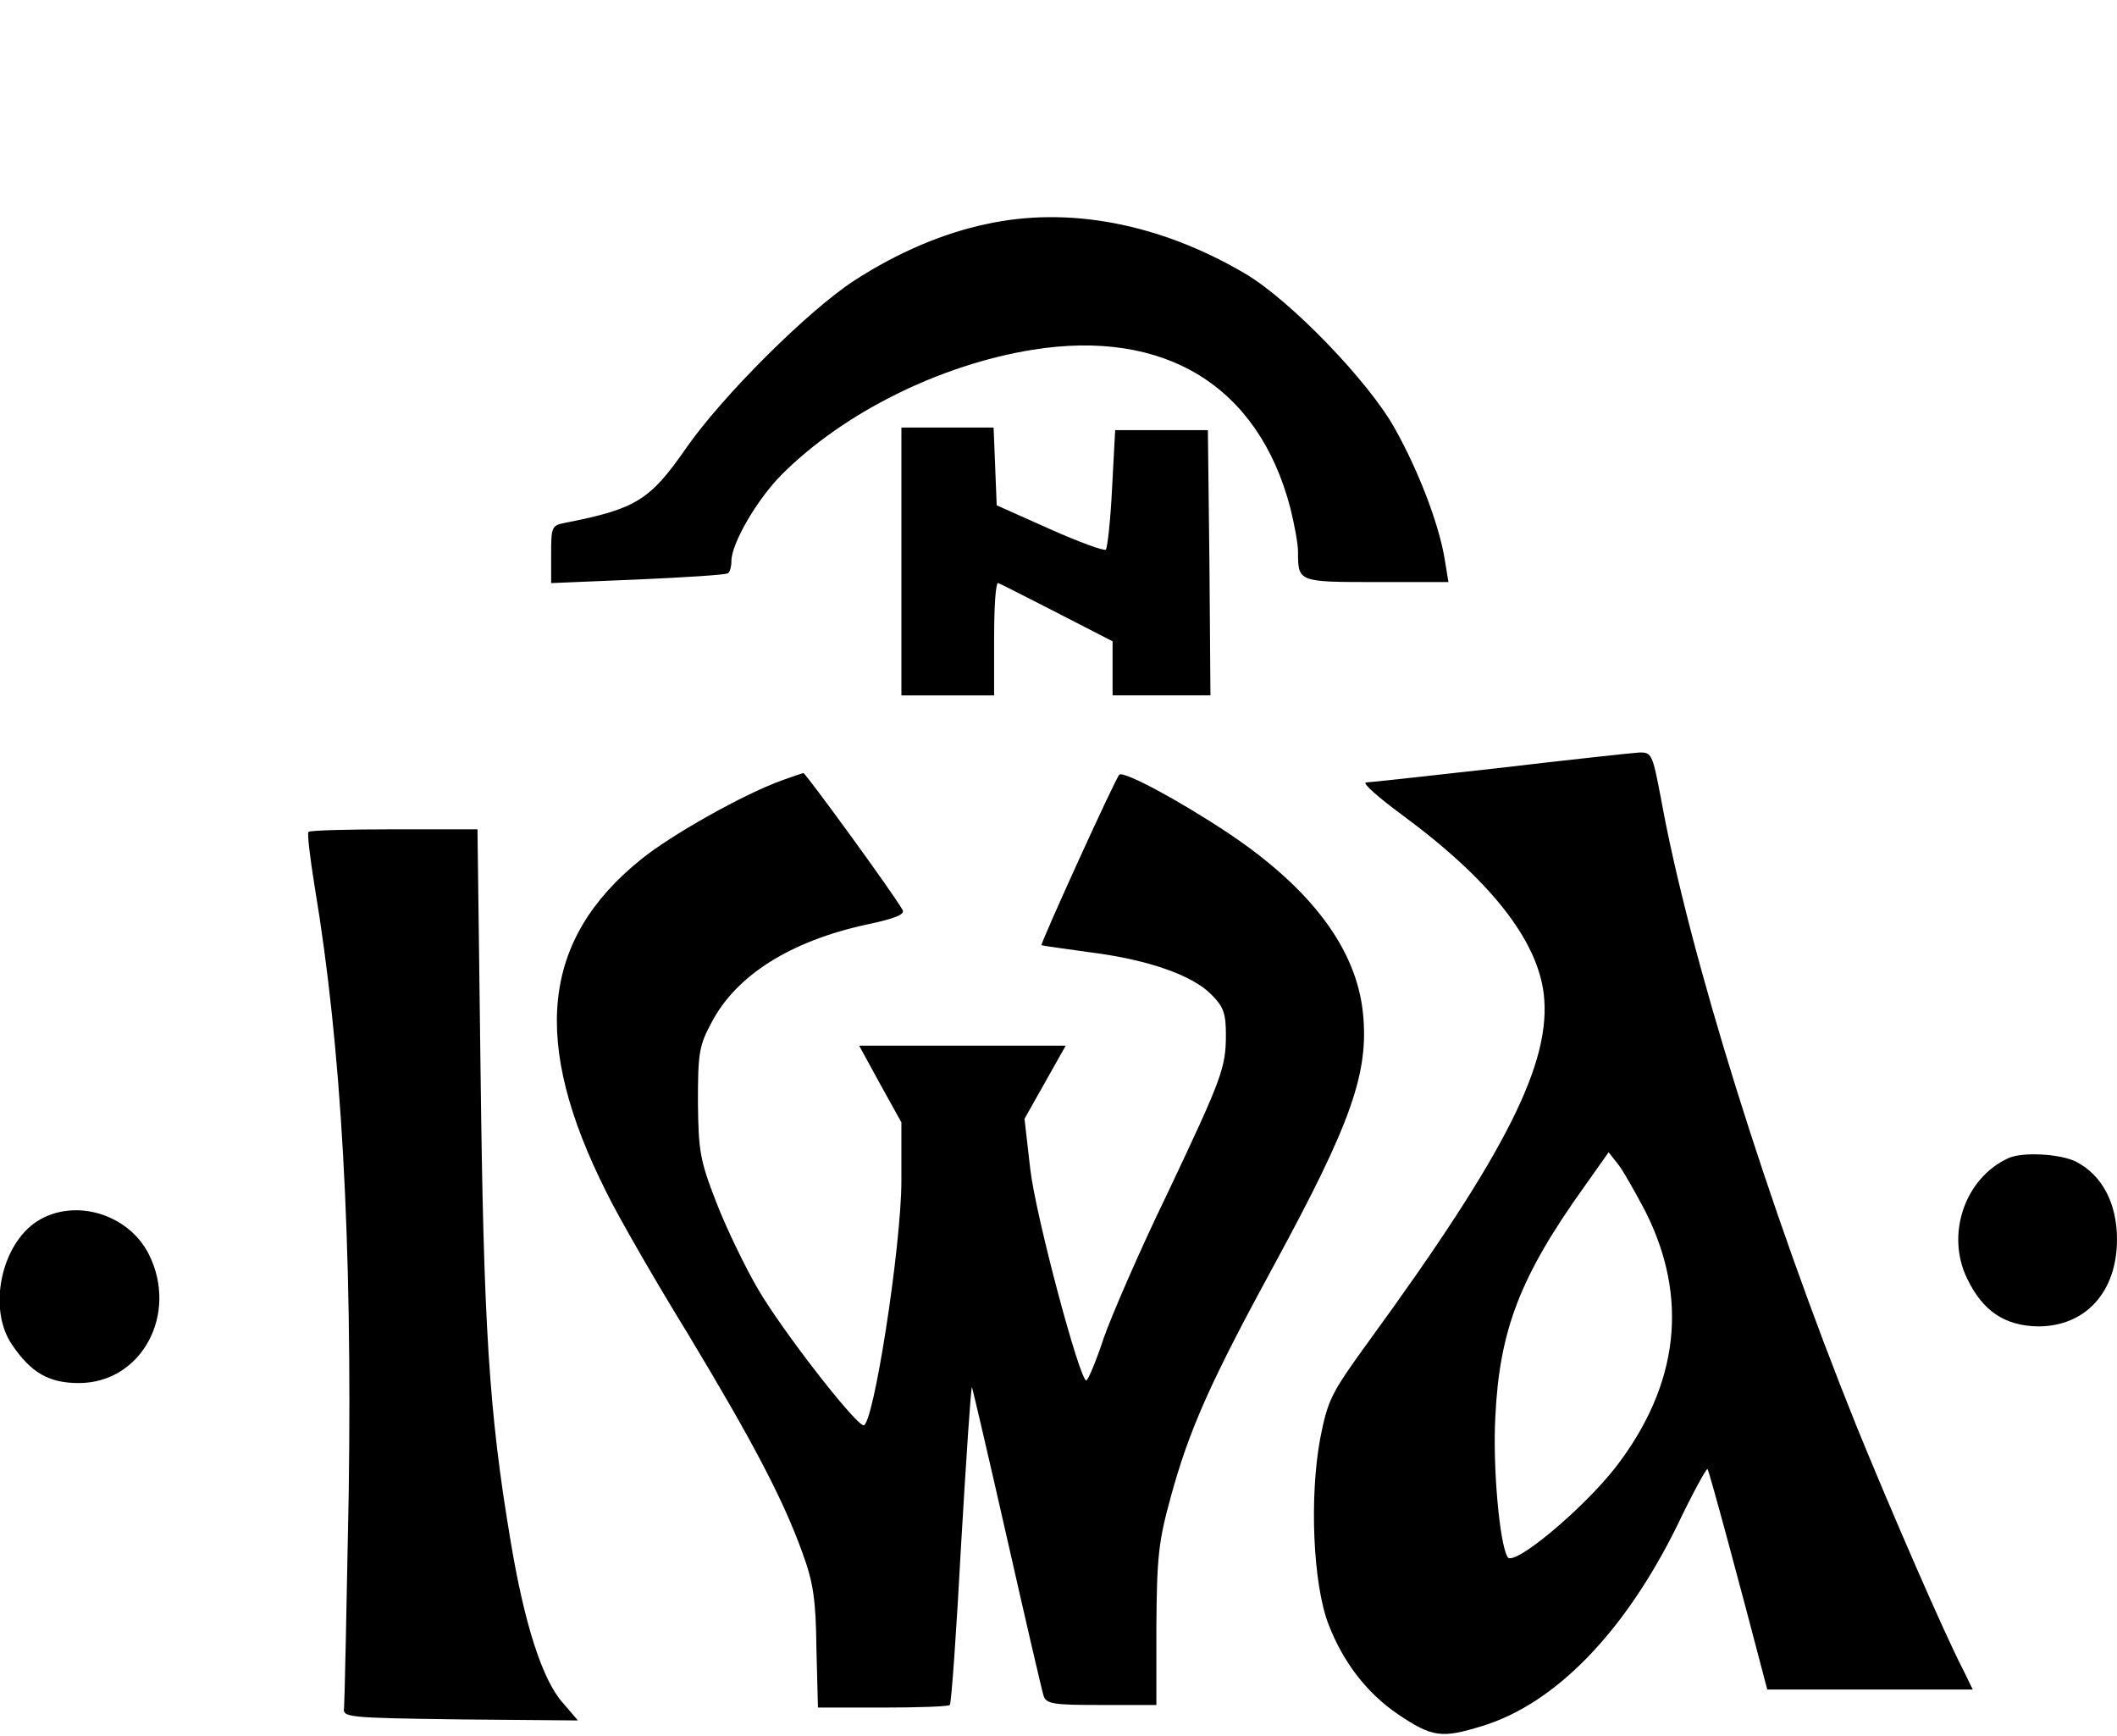
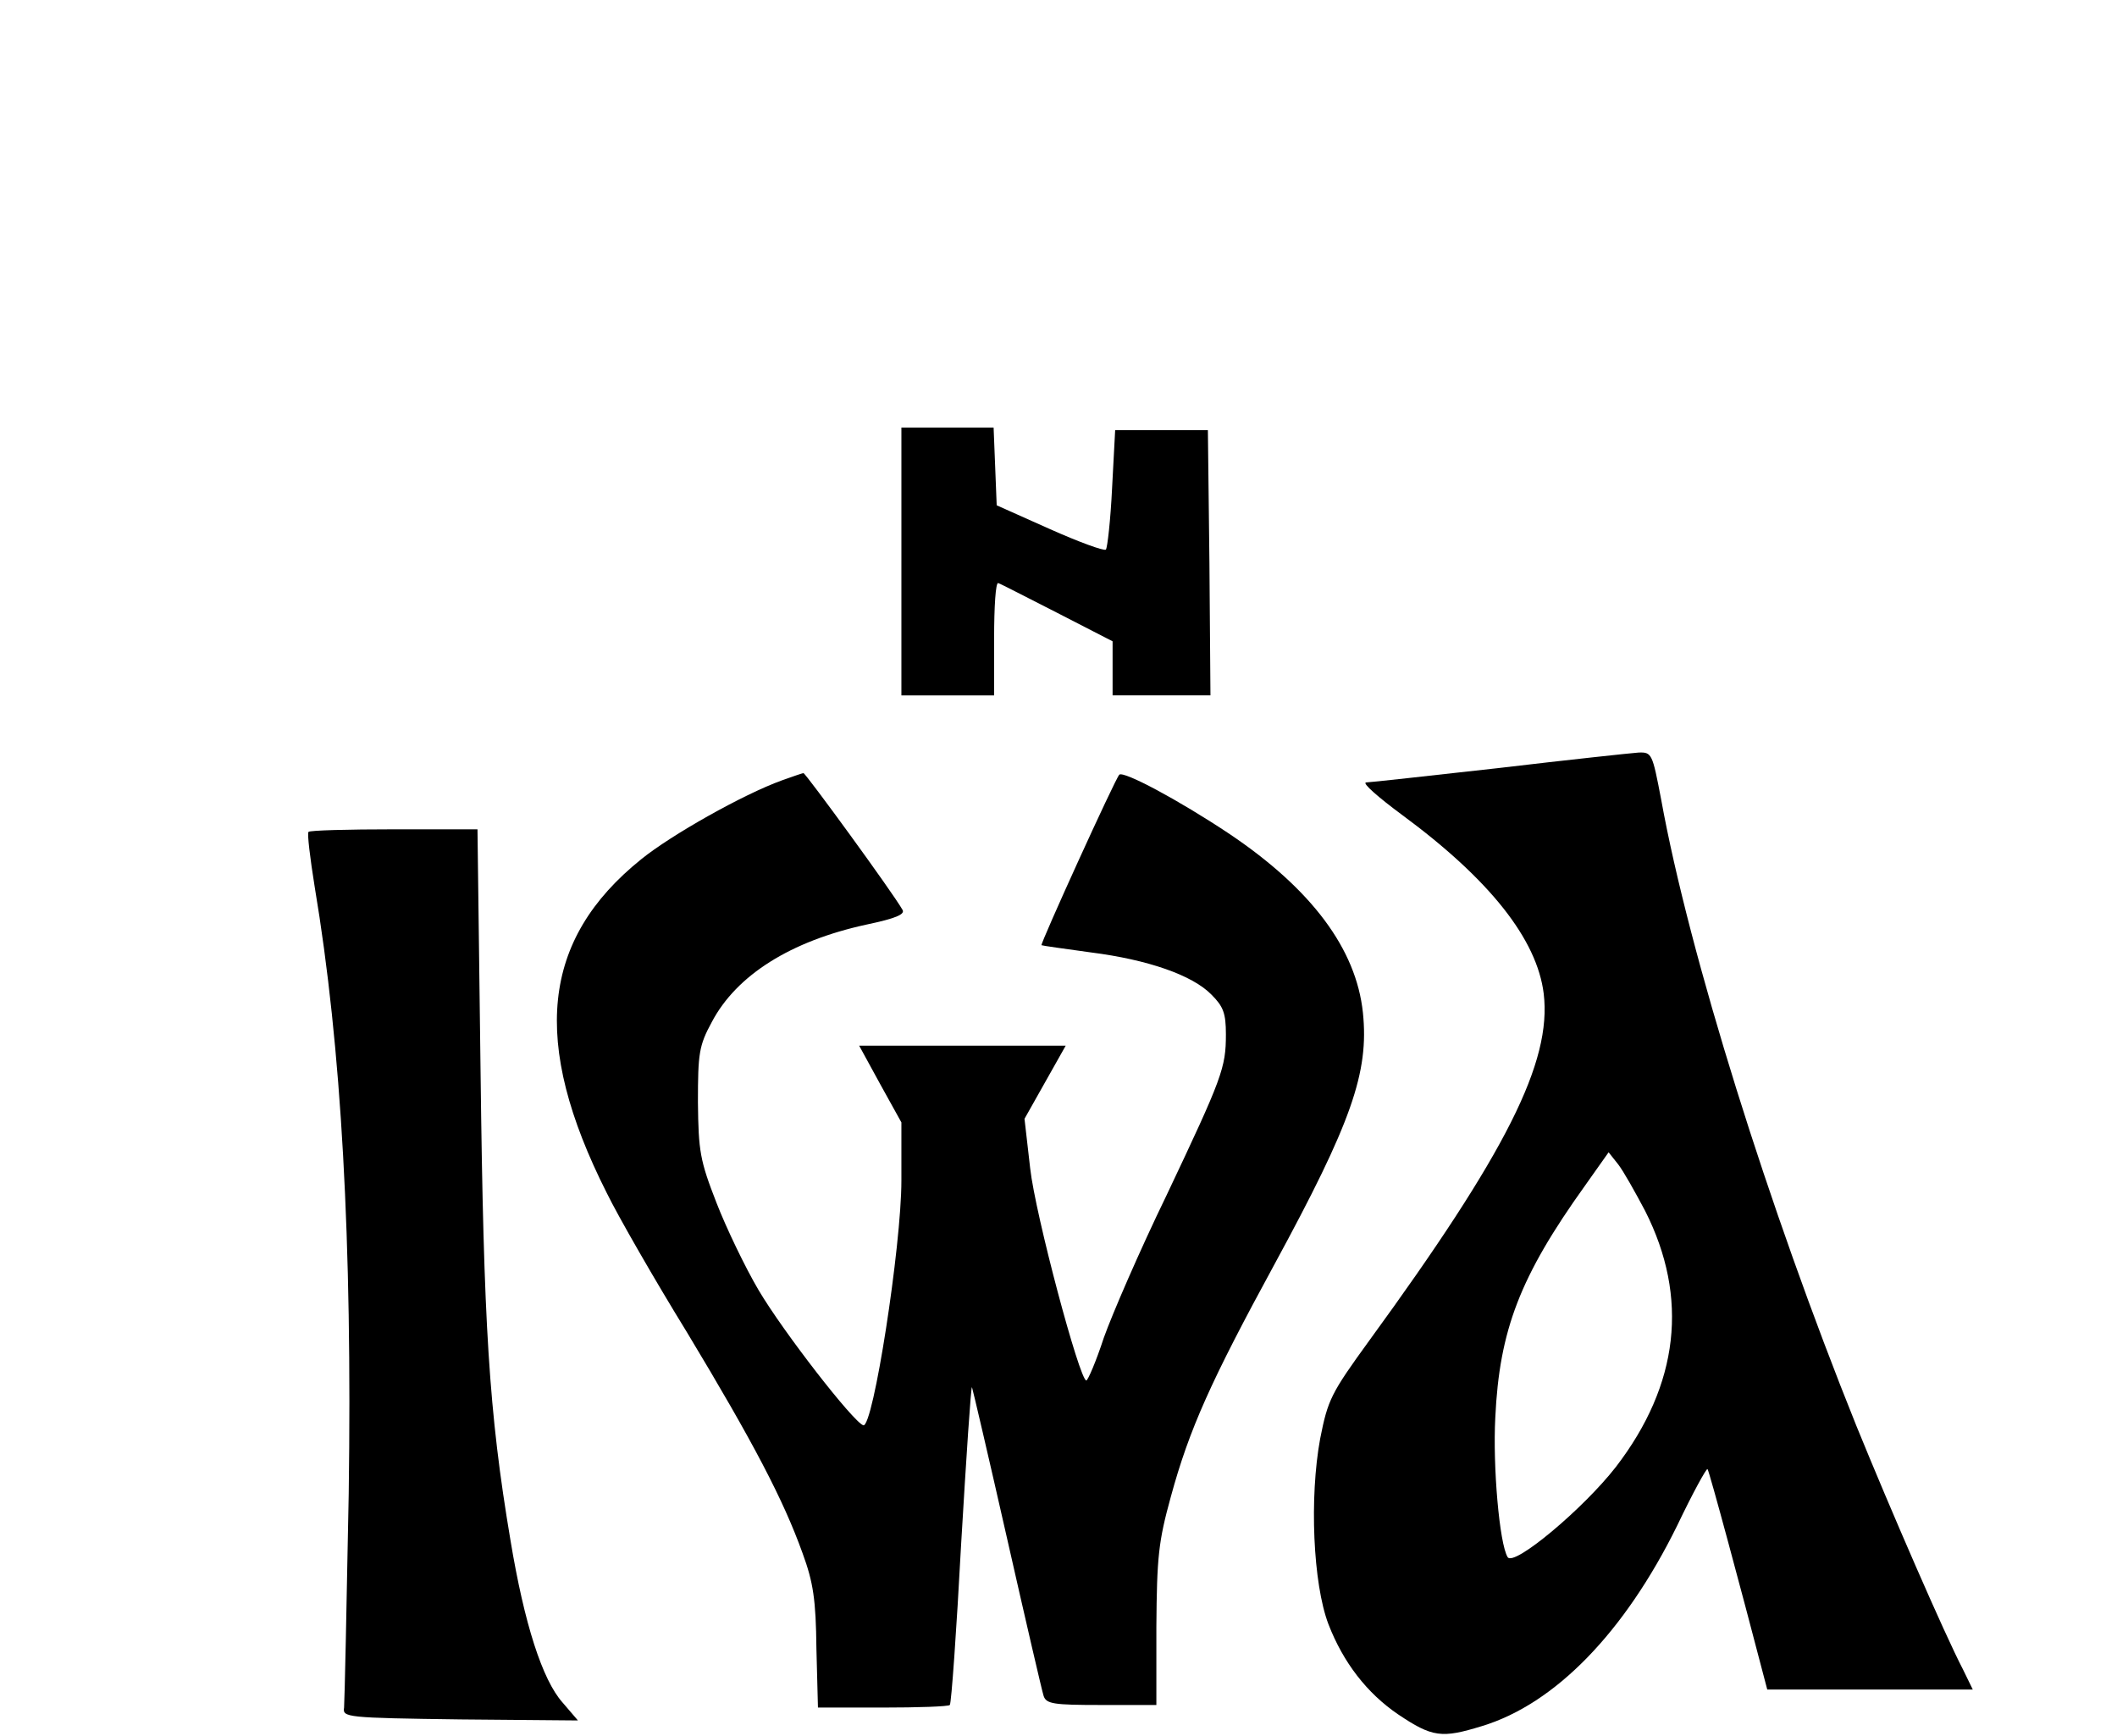
<svg xmlns="http://www.w3.org/2000/svg" version="1.0" width="411pt" height="337pt" viewBox="0 0 411 337" preserveAspectRatio="xMidYMid meet">
  <g transform="translate(0,337) scale(0.1,-0.1)" fill="#000000" stroke="none">
-     <path d="M1915 2935 c-85 -18 -172 -55 -257 -110 -89 -58 -255 -223 -326 -325 -70 -101 -97 -118 -235 -145 -26 -5 -27 -8 -27 -61 l0 -56 168 7 c92 4 170 9 175 12 4 2 7 13 7 24 0 34 50 120 98 168 120 120 307 213 487 242 256 41 438 -70 500 -307 8 -32 15 -70 15 -85 0 -59 0 -59 152 -59 l140 0 -7 43 c-11 69 -51 173 -97 255 -51 92 -204 250 -291 301 -165 97 -342 131 -502 96z" />
    <path d="M1750 2280 l0 -260 90 0 90 0 0 111 c0 61 3 109 8 107 4 -1 56 -28 115 -58 l107 -55 0 -52 0 -53 95 0 95 0 -2 258 -3 257 -90 0 -90 0 -6 -113 c-3 -62 -9 -115 -12 -119 -4 -3 -53 15 -109 40 l-103 46 -3 76 -3 75 -89 0 -90 0 0 -260z" />
    <path d="M2910 1879 c-135 -15 -251 -28 -258 -28 -8 -1 24 -29 70 -63 171 -126 262 -242 275 -347 16 -133 -73 -309 -339 -674 -74 -102 -80 -114 -95 -190 -21 -114 -14 -281 16 -360 29 -75 75 -134 135 -175 67 -45 85 -47 163 -23 142 43 277 182 379 389 30 63 57 112 59 110 3 -2 68 -244 106 -390 l10 -38 200 0 199 0 -19 39 c-36 69 -141 311 -207 473 -170 422 -325 917 -379 1216 -17 89 -18 92 -44 91 -14 -1 -136 -14 -271 -30z m284 -860 c85 -168 66 -337 -57 -497 -63 -81 -198 -194 -210 -175 -16 26 -29 176 -24 271 8 170 48 274 174 450 l46 65 19 -24 c10 -13 33 -54 52 -90z" />
    <path d="M1518 1855 c-75 -27 -215 -106 -273 -153 -194 -156 -215 -355 -67 -648 22 -45 92 -167 156 -271 129 -214 187 -325 224 -428 21 -57 26 -91 27 -185 l3 -115 125 0 c69 0 128 2 131 5 3 3 13 144 22 313 10 169 19 305 21 304 1 -2 32 -134 68 -293 36 -159 68 -297 71 -306 5 -16 19 -18 112 -18 l107 0 0 152 c1 135 4 165 28 252 36 132 78 225 201 451 150 276 184 373 172 489 -13 124 -100 240 -259 347 -99 66 -206 123 -214 115 -8 -8 -154 -329 -151 -331 2 -1 45 -7 96 -14 110 -14 197 -44 234 -82 23 -23 28 -36 28 -77 0 -65 -7 -84 -115 -312 -52 -107 -106 -232 -122 -277 -15 -46 -31 -83 -34 -83 -13 0 -99 322 -109 412 l-11 96 40 71 40 71 -200 0 -201 0 41 -75 41 -74 0 -113 c0 -127 -55 -481 -74 -475 -20 7 -155 181 -203 262 -26 44 -63 121 -82 170 -32 82 -35 100 -36 195 0 95 2 110 27 156 48 91 153 157 300 189 57 12 76 20 70 29 -20 35 -188 265 -192 265 -3 0 -22 -7 -42 -14z" />
    <path d="M599 1755 c-3 -2 3 -51 12 -107 52 -310 73 -688 66 -1178 -4 -217 -8 -404 -9 -415 -3 -19 3 -20 226 -23 l228 -2 -30 35 c-39 44 -74 152 -101 315 -42 250 -52 416 -58 908 l-6 472 -162 0 c-89 0 -164 -2 -166 -5z" />
-     <path d="M3900 1122 c-85 -38 -123 -148 -81 -234 30 -63 73 -92 138 -93 92 0 153 67 153 169 0 70 -29 125 -80 151 -30 15 -103 19 -130 7z" />
-     <path d="M72 999 c-70 -45 -96 -170 -49 -239 37 -55 72 -75 130 -75 122 0 194 134 136 250 -40 79 -145 110 -217 64z" />
  </g>
</svg>